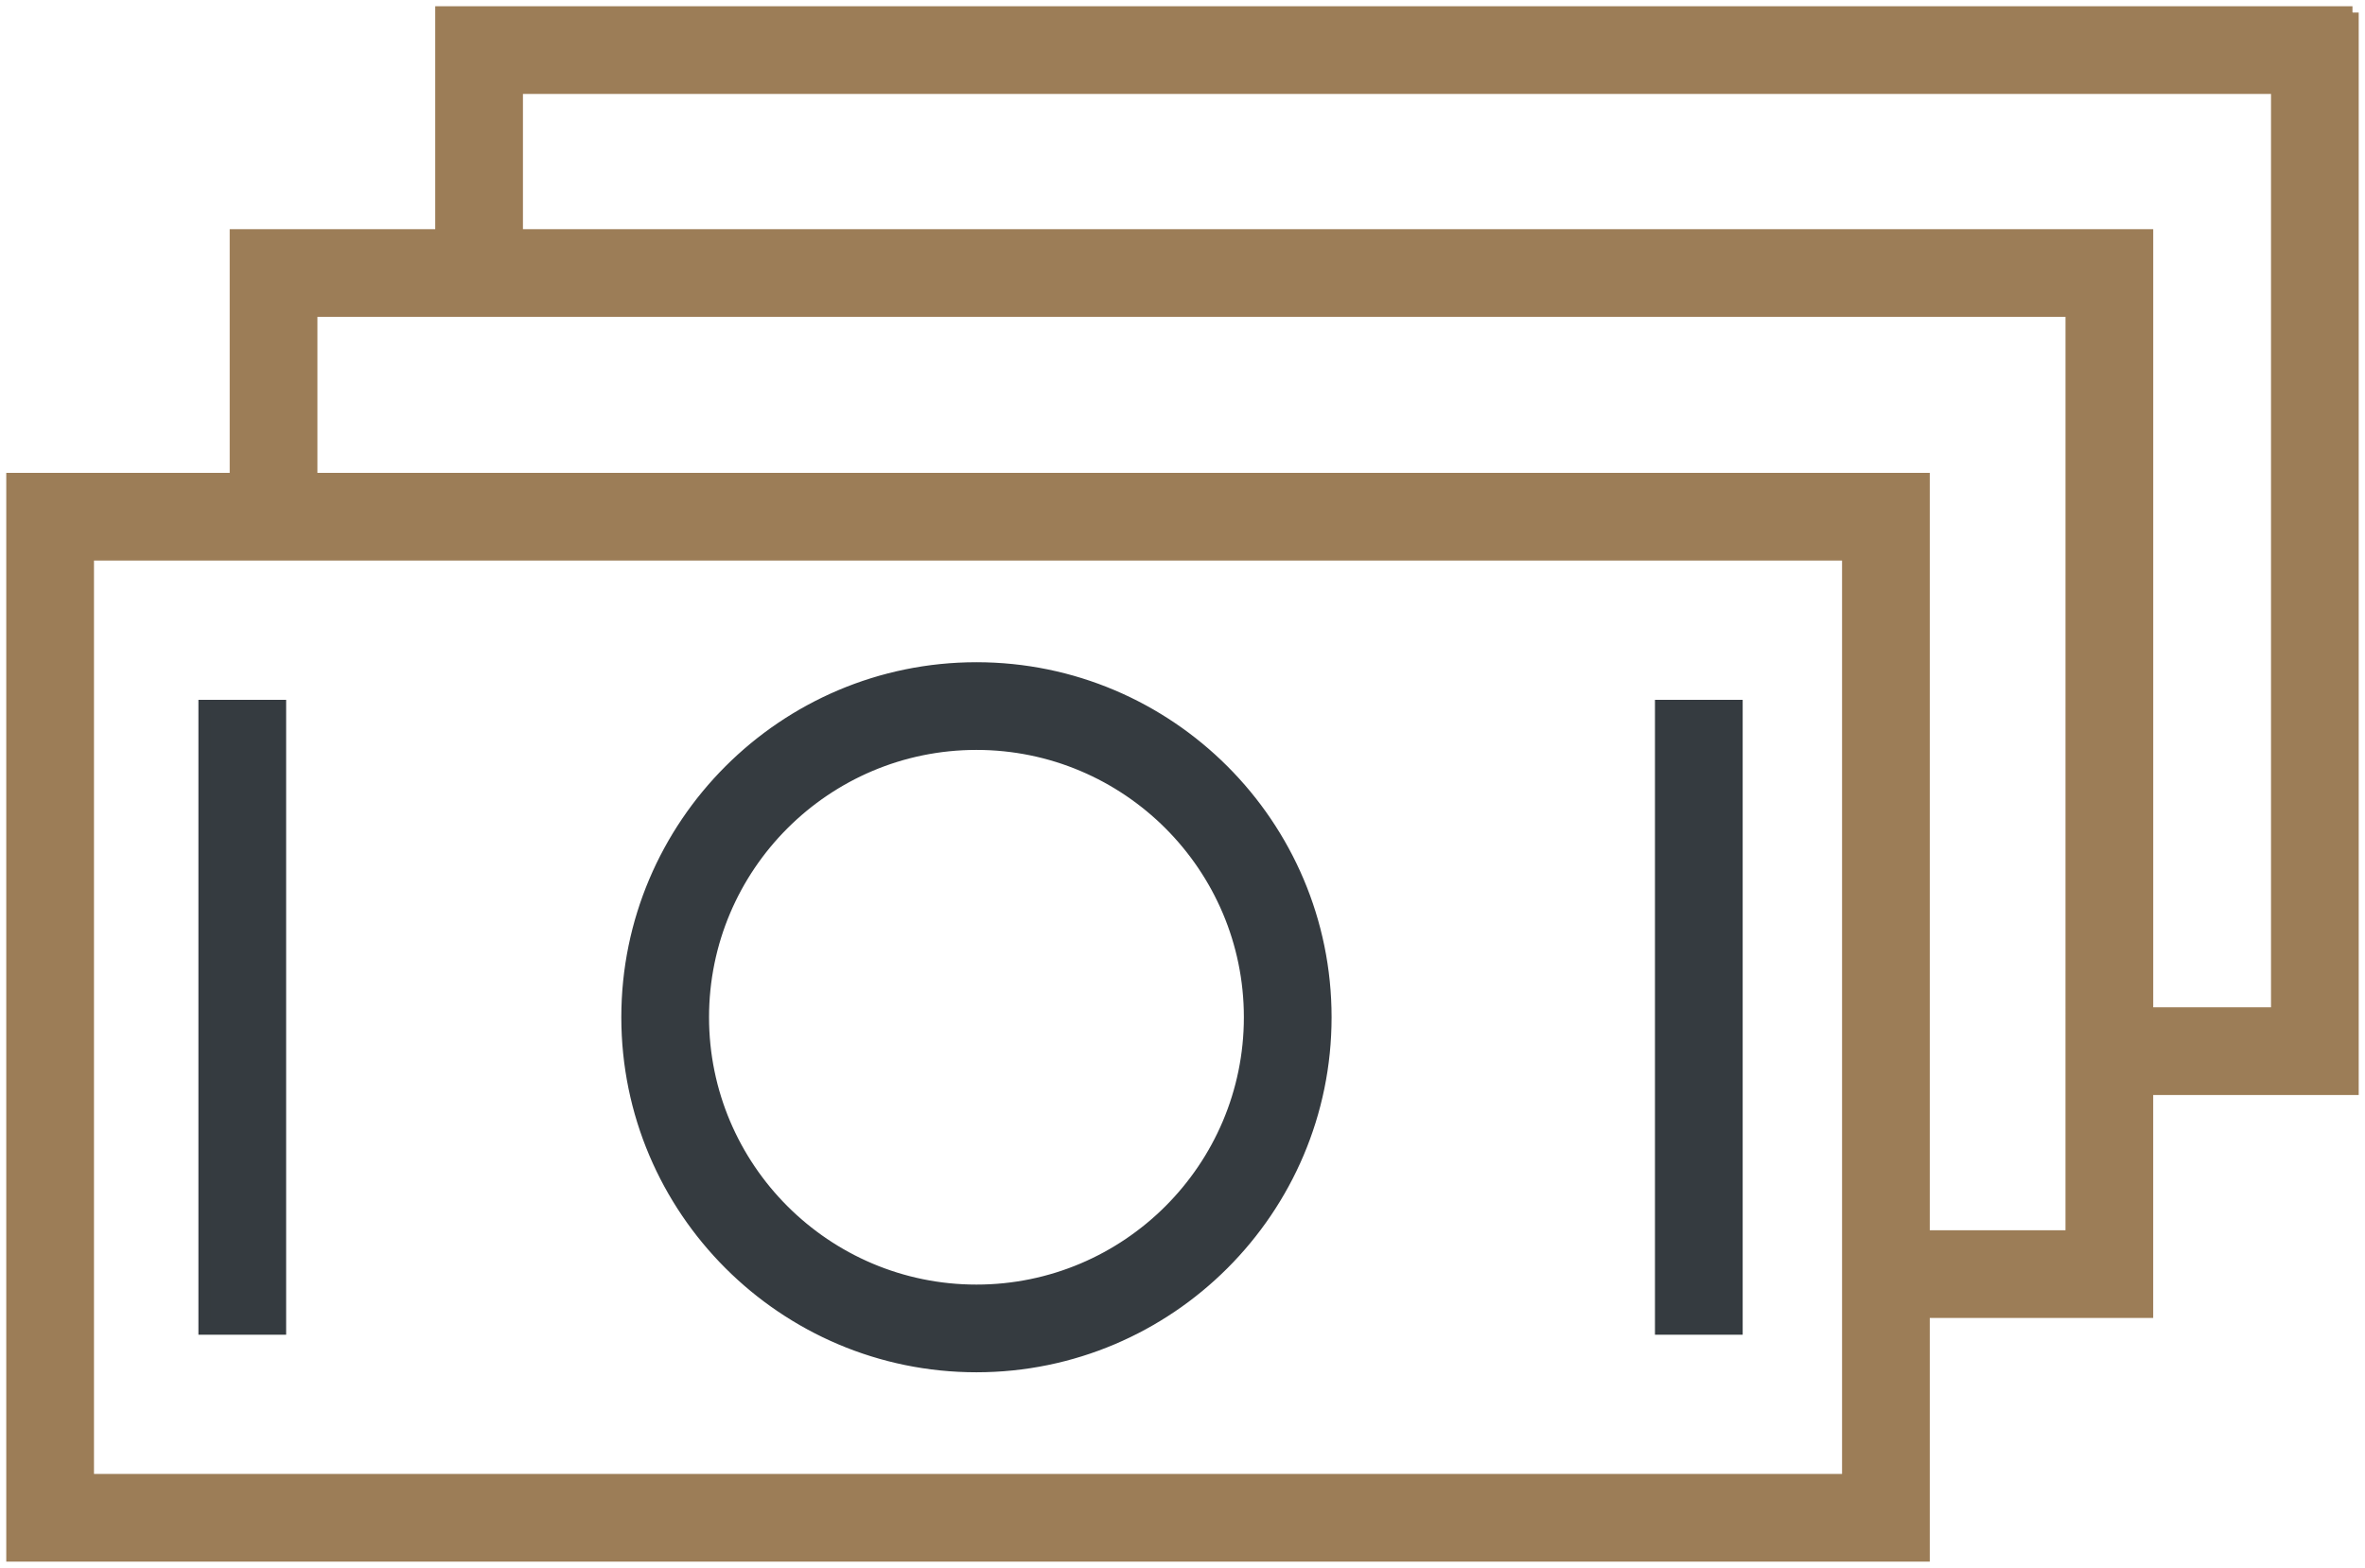
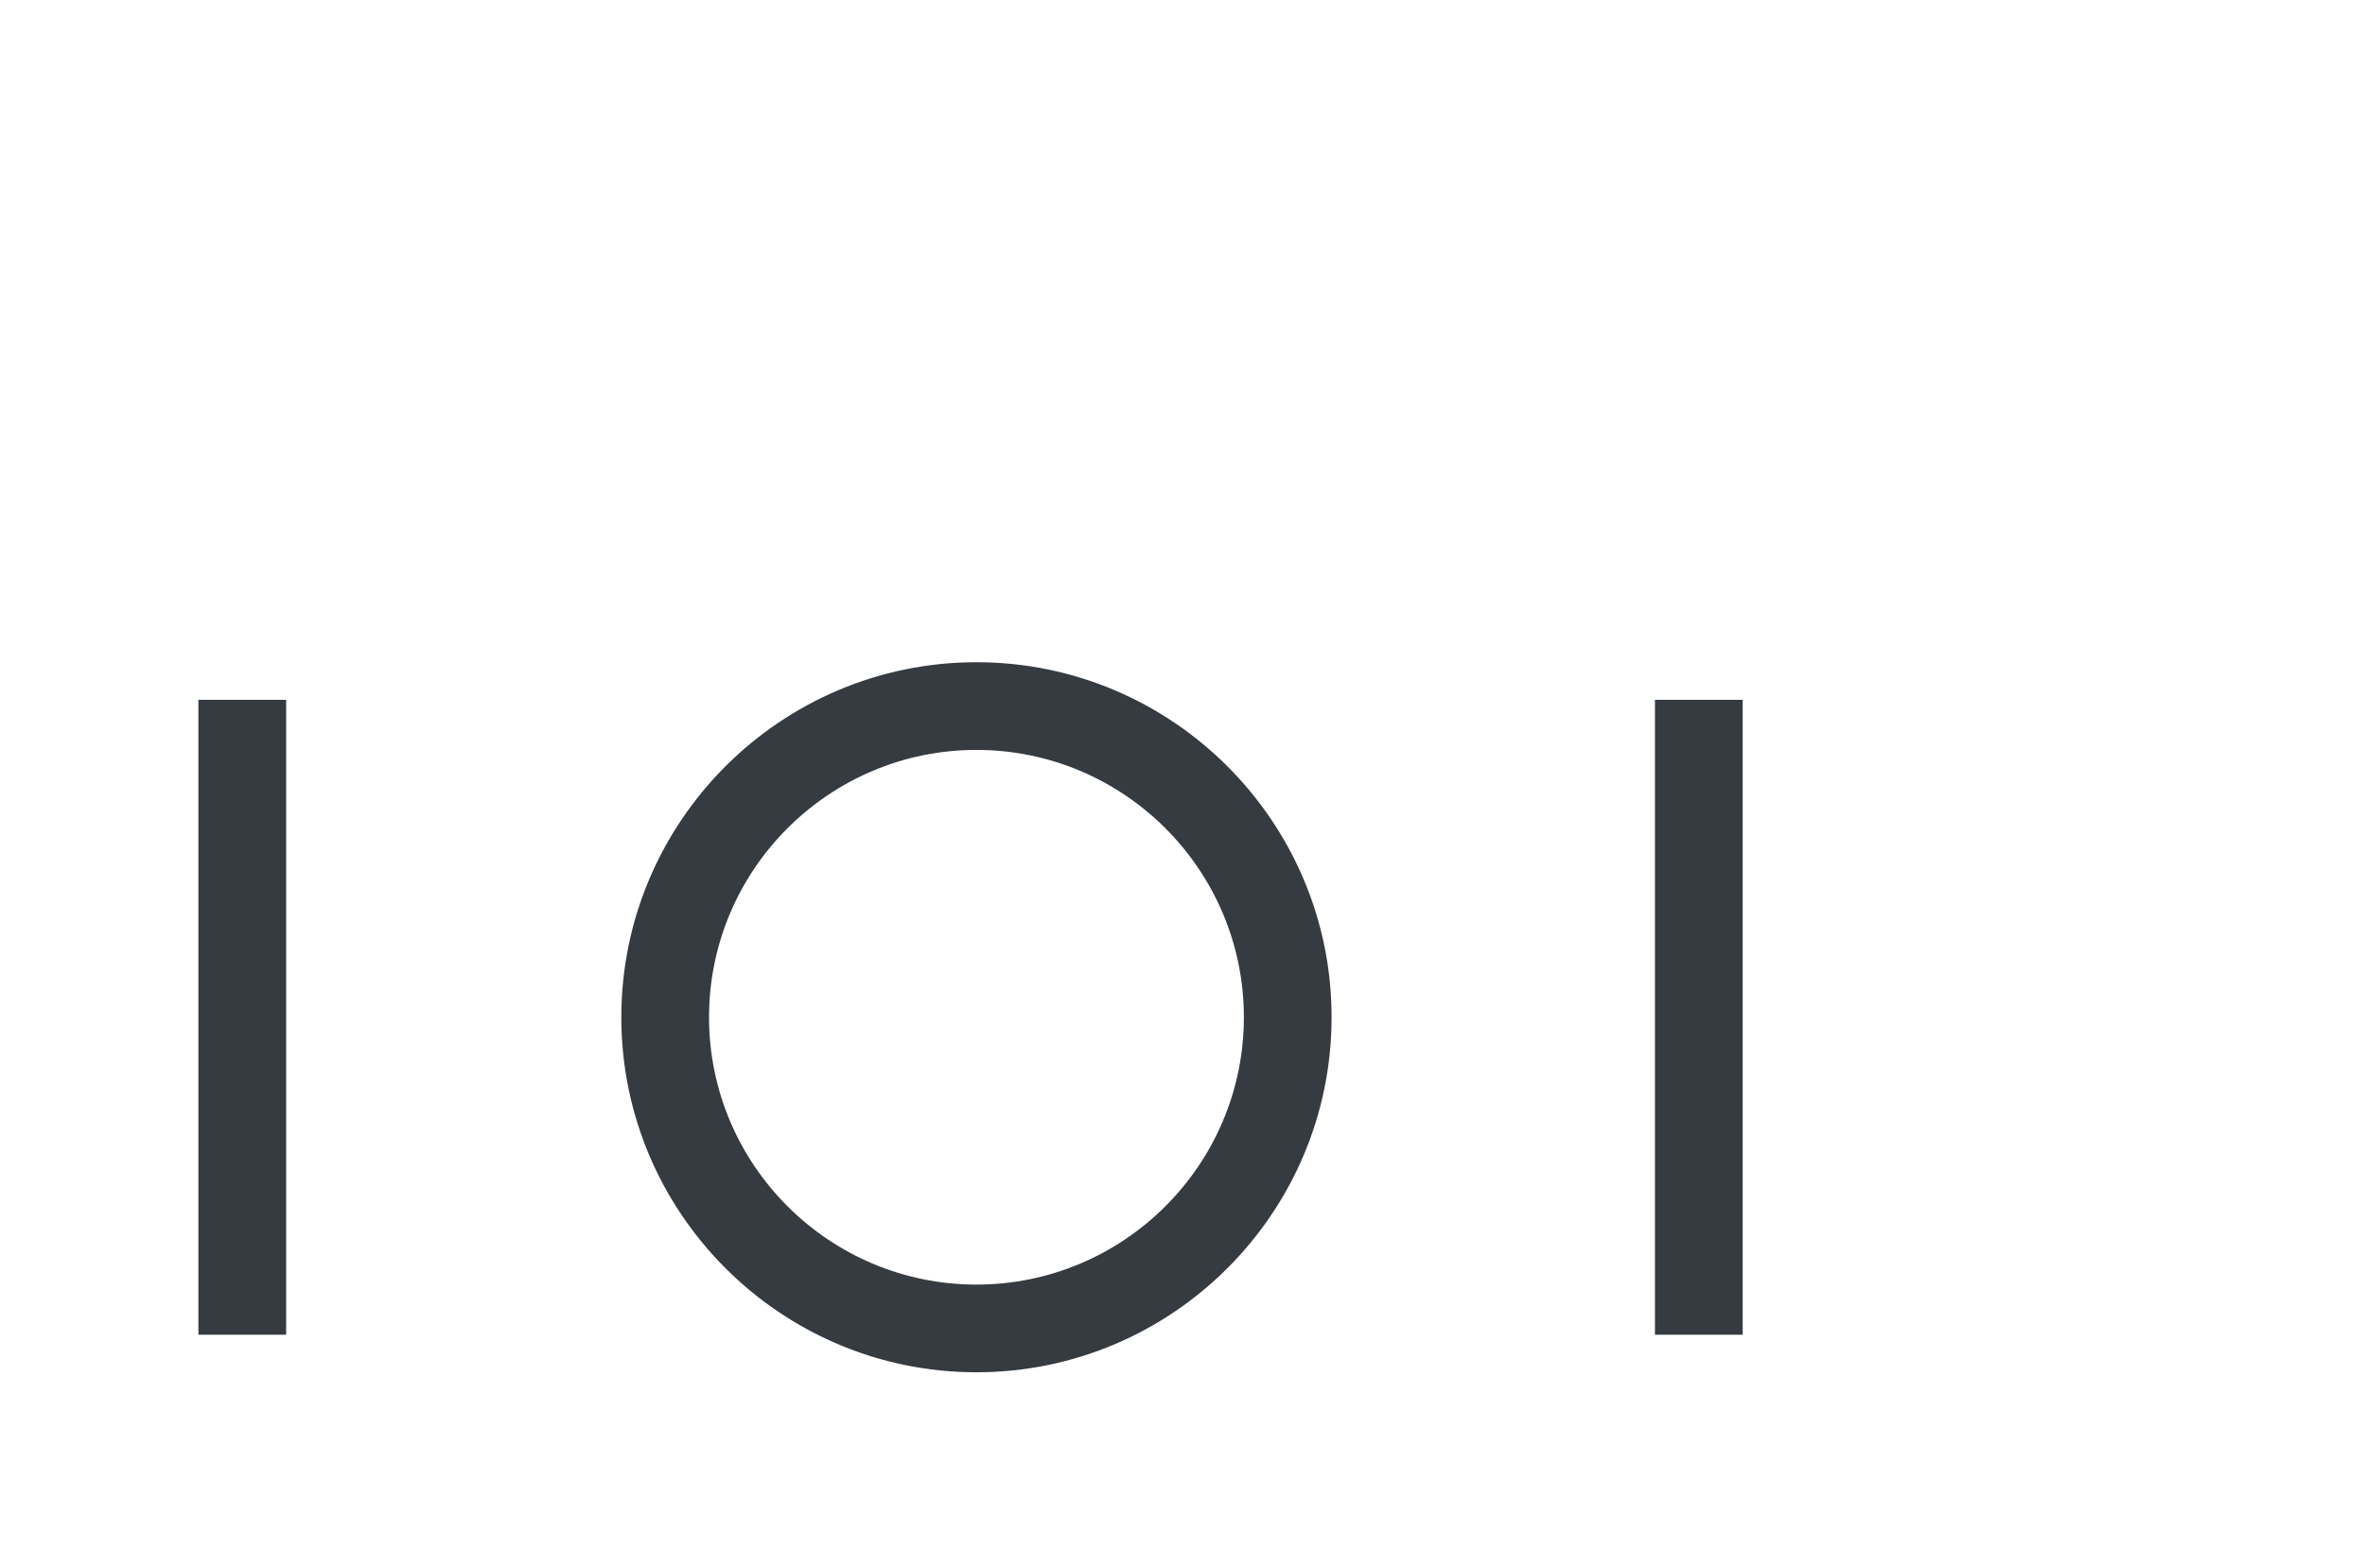
<svg xmlns="http://www.w3.org/2000/svg" viewBox="5952.818 4968.71 94.365 62.578" width="94.365" height="62.578" data-guides="{&quot;vertical&quot;:[],&quot;horizontal&quot;:[]}">
  <path fill="#353b40" stroke="#353b40" fill-opacity="1" stroke-width="0.5" stroke-opacity="1" color="rgb(51, 51, 51)" fill-rule="evenodd" font-size-adjust="none" id="tSvg15371f77c99" title="Path 8" d="M 5991.779 5023.231 C 5999.454 5023.231 6005.699 5016.986 6005.699 5009.311C 6005.699 5001.636 5999.454 4995.391 5991.779 4995.391C 5984.104 4995.391 5977.859 5001.636 5977.859 5009.311C 5977.859 5016.986 5984.104 5023.231 5991.779 5023.231ZM 5991.779 4998.391 C 5997.8 4998.391 6002.699 5003.289 6002.699 5009.311C 6002.699 5015.333 5997.801 5020.231 5991.779 5020.231C 5985.757 5020.231 5980.859 5015.333 5980.859 5009.311C 5980.859 5003.289 5985.757 4998.391 5991.779 4998.391ZM 5960.985 4996.891 C 5961.985 4996.891 5962.985 4996.891 5963.985 4996.891C 5963.985 5005.171 5963.985 5013.451 5963.985 5021.731C 5962.985 5021.731 5961.985 5021.731 5960.985 5021.731C 5960.985 5013.451 5960.985 5005.171 5960.985 4996.891ZM 6019.102 4996.891 C 6020.102 4996.891 6021.102 4996.891 6022.102 4996.891C 6022.102 5005.171 6022.102 5013.451 6022.102 5021.731C 6021.102 5021.731 6020.102 5021.731 6019.102 5021.731C 6019.102 5013.451 6019.102 5005.171 6019.102 4996.891Z" />
-   <path fill="#9c7d57" stroke="#9c7d57" fill-opacity="1" stroke-width="0.5" stroke-opacity="1" color="rgb(51, 51, 51)" fill-rule="evenodd" font-size-adjust="none" id="tSvg714aff40aa" title="Path 9" d="M 6046.683 4969.21 C 6021.267 4969.21 5995.85 4969.21 5970.434 4969.21C 5970.434 4972.176 5970.434 4975.142 5970.434 4978.108C 5967.7 4978.108 5964.967 4978.108 5962.233 4978.108C 5962.233 4981.35 5962.233 4984.592 5962.233 4987.834C 5959.261 4987.834 5956.29 4987.834 5953.318 4987.834C 5953.318 5002.152 5953.318 5016.47 5953.318 5030.788C 5978.734 5030.788 6004.151 5030.788 6029.567 5030.788C 6029.567 5027.546 6029.567 5024.304 6029.567 5021.062C 6032.539 5021.062 6035.51 5021.062 6038.482 5021.062C 6038.482 5018.096 6038.482 5015.13 6038.482 5012.164C 6041.215 5012.164 6043.949 5012.164 6046.682 5012.164C 6046.682 4997.846 6046.682 4983.528 6046.682 4969.21C 6046.682 4969.21 6046.683 4969.21 6046.683 4969.21ZM 6026.567 5027.788 C 6003.151 5027.788 5979.734 5027.788 5956.318 5027.788C 5956.318 5015.47 5956.318 5003.152 5956.318 4990.834C 5979.734 4990.834 6003.151 4990.834 6026.567 4990.834C 6026.567 5003.152 6026.567 5015.47 6026.567 5027.788ZM 6035.482 5018.063 C 6033.51 5018.063 6031.539 5018.063 6029.567 5018.063C 6029.567 5007.987 6029.567 4997.91 6029.567 4987.834C 6008.122 4987.834 5986.678 4987.834 5965.233 4987.834C 5965.233 4985.592 5965.233 4983.35 5965.233 4981.108C 5988.65 4981.108 6012.066 4981.108 6035.483 4981.108C 6035.483 4993.426 6035.482 5005.745 6035.482 5018.063ZM 6043.683 5009.164 C 6041.95 5009.164 6040.216 5009.164 6038.483 5009.164C 6038.483 4998.812 6038.483 4988.46 6038.483 4978.108C 6016.8 4978.108 5995.117 4978.108 5973.434 4978.108C 5973.434 4976.142 5973.434 4974.176 5973.434 4972.21C 5996.85 4972.21 6020.267 4972.21 6043.683 4972.21C 6043.683 4984.528 6043.683 4996.846 6043.683 5009.164Z" />
  <defs />
</svg>